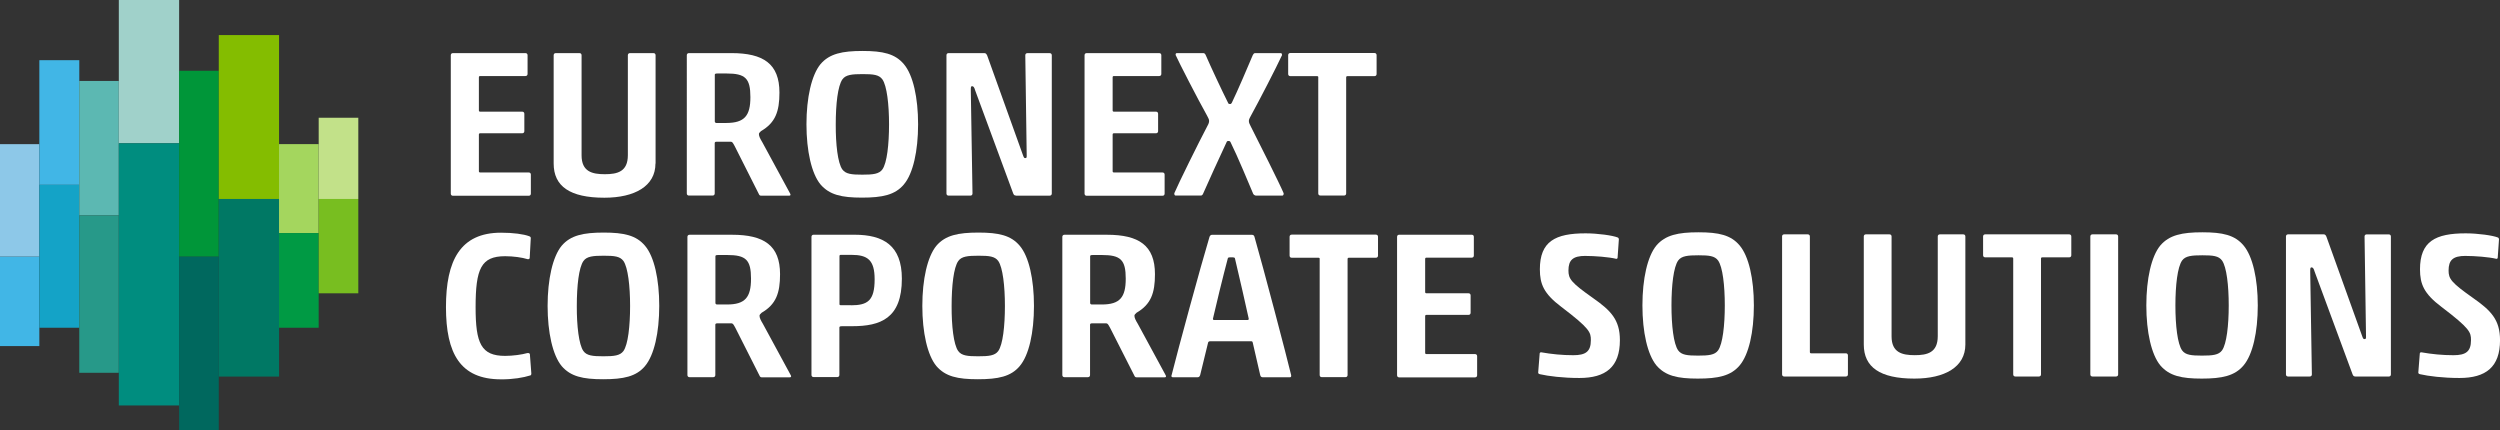
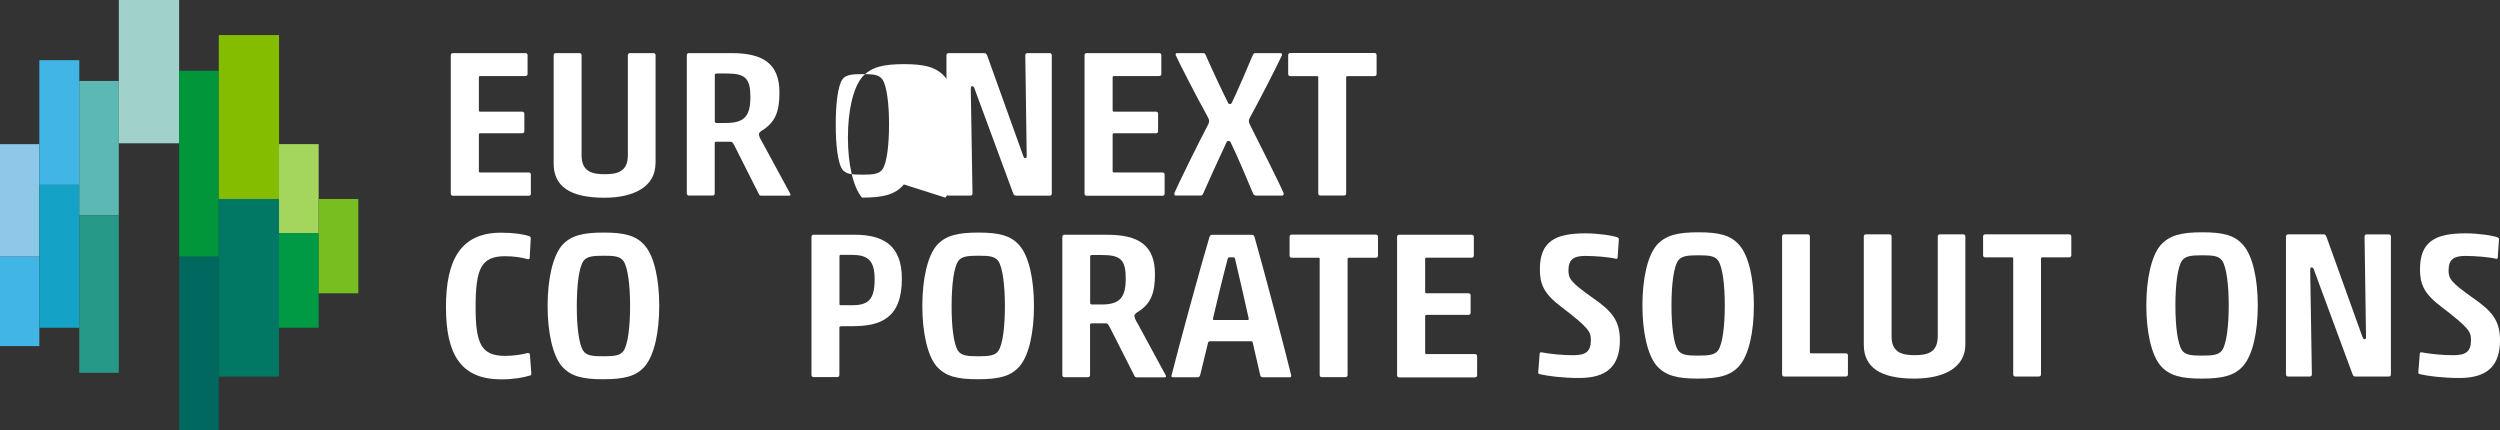
<svg xmlns="http://www.w3.org/2000/svg" id="Reverse" viewBox="0 0 813.4 140">
  <rect x="0" y="0" width="813.4" height="140" fill="#333333" stroke="none" />
  <defs>
    <style>
      .cls-1 {
        fill: #279989;
      }

      .cls-2 {
        fill: #8dc8e8;
      }

      .cls-3 {
        fill: #00685e;
      }

      .cls-4 {
        fill: #009639;
      }

      .cls-5 {
        fill: #c2e189;
      }

      .cls-6 {
        fill: #a4d65e;
      }

      .cls-7 {
        fill: #009a44;
      }

      .cls-8 {
        fill: #84bd00;
      }

      .cls-9 {
        fill: #78be20;
      }

      .cls-10 {
        fill: #41b6e6;
      }

      .cls-11 {
        fill: #007864;
      }

      .cls-12 {
        fill: #fff;
      }

      .cls-13 {
        fill: #5cb8b2;
      }

      .cls-14 {
        fill: #a0d1ca;
      }

      .cls-15 {
        fill: #008d7f;
      }

      .cls-16 {
        fill: #14a3c7;
      }
    </style>
  </defs>
  <g>
    <rect class="cls-2" y="46.9" width="12.8" height="36.61" />
    <rect class="cls-10" y="83.52" width="12.8" height="29.08" />
    <rect class="cls-10" x="12.8" y="19.58" width="13" height="40.56" />
    <rect class="cls-16" x="12.8" y="60.13" width="13" height="46.5" />
    <rect class="cls-13" x="25.79" y="26.34" width="12.86" height="43.75" />
    <rect class="cls-1" x="25.79" y="70.08" width="12.86" height="51.21" />
    <rect class="cls-14" x="38.66" width="19.62" height="46.62" />
-     <rect class="cls-15" x="38.66" y="46.62" width="19.62" height="85.3" />
    <rect class="cls-4" x="58.28" y="23.02" width="12.9" height="60.5" />
    <rect class="cls-3" x="58.28" y="83.51" width="12.9" height="56.49" />
    <rect class="cls-8" x="71.18" y="11.41" width="19.61" height="53.33" />
    <rect class="cls-11" x="71.18" y="64.74" width="19.61" height="57.78" />
    <rect class="cls-6" x="90.78" y="46.89" width="12.9" height="28.95" />
    <rect class="cls-7" x="90.78" y="75.83" width="12.9" height="30.8" />
-     <rect class="cls-5" x="103.69" y="38.31" width="12.89" height="26.43" />
    <rect class="cls-9" x="103.69" y="64.74" width="12.89" height="30.69" />
  </g>
  <g>
    <g>
      <path class="cls-12" d="M146.67,17.97c0-.41.26-.69.69-.69h23.6c.41,0,.69.26.69.69v6.08c0,.41-.26.69-.69.69h-14.74c-.26,0-.41.14-.41.41v10.77c0,.26.14.41.41.41h13.69c.41,0,.69.26.69.69v5.65c0,.41-.26.69-.69.69h-13.69c-.26,0-.41.14-.41.41v11.93c0,.26.14.41.41.41h15.81c.41,0,.69.26.69.69v6.2c0,.41-.26.69-.69.69h-24.67c-.41,0-.69-.26-.69-.69V17.97h0Z" />
      <path class="cls-12" d="M213.26,53.21c0,7.35-6.75,11.12-16.62,11.12-11.23,0-16.5-3.73-16.5-11.12V17.97c0-.41.26-.69.69-.69h7.7c.41,0,.69.26.69.69v32.57c0,5.33,3.47,6.14,7.56,6.14s7.5-.81,7.5-6.2V17.97c0-.41.26-.69.69-.69h7.64c.41,0,.69.26.69.69v35.24h-.06Z" />
      <path class="cls-12" d="M238.97,47.42c-.55-1.01-.69-1.22-1.1-1.3h-4.78c-.35,0-.55.14-.55.46v16.36c0,.41-.26.69-.69.69h-7.7c-.41,0-.69-.26-.69-.69V17.97c0-.41.26-.69.69-.69h13.84c10.37,0,15.61,3.47,15.61,12.83,0,6.14-1.3,9.82-5.99,12.54-.46.41-.69.69-.69.96,0,.69.35,1.42,1.1,2.66l9.06,16.71c.2.35.2.69-.35.69h-9.06c-.41,0-.61-.14-.81-.61l-7.88-15.63ZM244.15,31.61c0-6.14-1.65-7.7-7.76-7.7h-2.92c-.75,0-.9.14-.9.41v15.14c0,.35.14.46.46.55h3.33c5.88-.03,7.79-2.35,7.79-8.4Z" />
-       <path class="cls-12" d="M294.09,60.01c-2.87,3.42-7.01,4.29-13.64,4.29s-10.57-.9-13.49-4.29c-2.92-3.53-4.57-10.92-4.57-19.57s1.65-16.01,4.57-19.57c2.92-3.42,7.09-4.29,13.69-4.29s10.57.9,13.43,4.29c3.01,3.53,4.63,10.92,4.63,19.57s-1.62,16.04-4.63,19.57ZM274.06,55.12c1.1,1.51,3.01,1.71,6.49,1.71s5.44-.2,6.54-1.71c1.51-2.11,2.17-8.19,2.17-14.65s-.69-12.54-2.17-14.65c-1.1-1.51-2.92-1.71-6.4-1.71s-5.53.2-6.6,1.71c-1.51,2.11-2.17,8.11-2.17,14.65-.03,6.46.64,12.54,2.14,14.65Z" />
+       <path class="cls-12" d="M294.09,60.01c-2.87,3.42-7.01,4.29-13.64,4.29c-2.92-3.53-4.57-10.92-4.57-19.57s1.65-16.01,4.57-19.57c2.92-3.42,7.09-4.29,13.69-4.29s10.57.9,13.43,4.29c3.01,3.53,4.63,10.92,4.63,19.57s-1.62,16.04-4.63,19.57ZM274.06,55.12c1.1,1.51,3.01,1.71,6.49,1.71s5.44-.2,6.54-1.71c1.51-2.11,2.17-8.19,2.17-14.65s-.69-12.54-2.17-14.65c-1.1-1.51-2.92-1.71-6.4-1.71s-5.53.2-6.6,1.71c-1.51,2.11-2.17,8.11-2.17,14.65-.03,6.46.64,12.54,2.14,14.65Z" />
      <path class="cls-12" d="M330.57,63.63c-.55,0-.75-.26-.96-.81l-12.33-33.41c-.26-.96-.55-1.36-.96-1.36s-.46.14-.46,1.3l.55,33.61c0,.41-.26.69-.69.69h-7.09c-.41,0-.69-.26-.69-.69V17.97c0-.41.26-.69.69-.69h11.67c.46,0,.69.35.9.81l11.58,32.25c.35,1.01.46,1.1.81,1.1s.46-.14.46-.69l-.46-32.77c0-.41.26-.69.69-.69h7.24c.41,0,.69.26.69.69v44.99c0,.41-.26.69-.69.69h-10.94v-.03Z" />
      <path class="cls-12" d="M352.87,17.97c0-.41.26-.69.69-.69h23.6c.41,0,.69.26.69.69v6.08c0,.41-.26.69-.69.69h-14.74c-.26,0-.41.14-.41.41v10.77c0,.26.14.41.41.41h13.69c.41,0,.69.26.69.69v5.65c0,.41-.26.69-.69.69h-13.69c-.26,0-.41.14-.41.41v11.93c0,.26.14.41.41.41h15.81c.41,0,.69.26.69.69v6.2c0,.41-.26.69-.69.69h-24.67c-.41,0-.69-.26-.69-.69V17.97Z" />
      <path class="cls-12" d="M399.08,46.26c-2.26,4.78-6.2,13.49-7.64,16.76-.06.2-.35.61-.69.61h-8.22c-.35,0-.46-.26-.46-.75,1.22-2.92,8.05-16.76,10.77-21.89.46-.81.55-1.22.55-1.65s-.14-.75-.61-1.62c-3.13-5.59-9.26-17.52-10.28-19.83,0-.41.06-.61.46-.61h8.6c.35,0,.61.35.75.69,1.56,3.62,5.33,11.67,7.24,15.46.14.35.26.41.69.41.26,0,.35-.06.55-.41,1.85-3.82,5.24-11.73,6.8-15.46.14-.26.35-.69.75-.69h8.31c.41,0,.46.26.46.69-1.97,4.23-7.35,14.65-10.16,19.77-.61,1.1-.61,1.3-.61,1.71s.2.9.55,1.56c2.66,5.24,9.55,18.94,10.77,21.89,0,.46-.14.75-.46.75h-8.51c-.46,0-.9-.41-.96-.61-1.51-3.53-4.98-11.99-7.35-16.76-.14-.26-.26-.41-.69-.41-.26-.03-.49.09-.61.38Z" />
      <path class="cls-12" d="M428.93,25.18c0-.26-.14-.41-.41-.41h-8.71c-.41,0-.69-.26-.69-.69v-6.14c0-.41.26-.69.69-.69h27.39c.41,0,.69.26.69.69v6.14c0,.41-.26.69-.69.69h-8.8c-.26,0-.41.14-.41.41v37.75c0,.41-.26.69-.69.69h-7.7c-.41,0-.69-.26-.69-.69V25.18h.03Z" />
    </g>
    <g>
      <path class="cls-12" d="M163.02,123.42c-13.29,0-17.92-8.4-17.92-23.51s4.63-24.2,17.92-24.2c3.97,0,7.35.46,9.21,1.16.26.14.46.2.46.61l-.35,6.49c0,.2-.35.46-.69.35-1.77-.55-4.63-.96-7.3-.96-7.85,0-9.61,4.08-9.61,16.62,0,11.73,1.77,15.81,9.61,15.81,2.52,0,5.44-.41,7.15-.9.35-.06.81-.06.9.35l.46,6.08c.06.41-.06.75-.26.81-2.35.75-5.62,1.3-9.58,1.3Z" />
      <path class="cls-12" d="M209.87,119.1c-2.87,3.42-7.01,4.29-13.64,4.29s-10.57-.9-13.49-4.29c-2.92-3.53-4.57-10.92-4.57-19.57s1.65-16.01,4.57-19.57c2.92-3.42,7.09-4.29,13.69-4.29s10.57.9,13.43,4.29c3.01,3.53,4.63,10.92,4.63,19.57,0,8.69-1.65,16.04-4.63,19.57ZM189.81,114.21c1.1,1.51,3.01,1.71,6.49,1.71s5.44-.2,6.54-1.71c1.51-2.11,2.17-8.19,2.17-14.65s-.69-12.54-2.17-14.65c-1.1-1.51-2.92-1.71-6.4-1.71s-5.53.2-6.6,1.71c-1.51,2.11-2.17,8.11-2.17,14.65-.03,6.46.67,12.54,2.14,14.65Z" />
-       <path class="cls-12" d="M239.17,106.51c-.55-1.01-.69-1.22-1.1-1.3h-4.78c-.35,0-.55.14-.55.46v16.36c0,.41-.26.69-.69.69h-7.7c-.41,0-.69-.26-.69-.69v-44.96c0-.41.26-.69.69-.69h13.84c10.37,0,15.61,3.47,15.61,12.83,0,6.14-1.3,9.82-5.99,12.54-.46.41-.69.69-.69.96,0,.69.35,1.42,1.1,2.66l9.06,16.71c.2.35.2.69-.35.69h-9.03c-.41,0-.61-.14-.81-.61l-7.9-15.63ZM244.35,90.67c0-6.14-1.65-7.7-7.76-7.7h-2.92c-.75,0-.9.14-.9.41v15.14c0,.35.14.46.46.55h3.33c5.88,0,7.79-2.32,7.79-8.4Z" />
      <path class="cls-12" d="M278.03,76.37c9.35,0,15.4,3.47,15.4,14.3,0,12.94-6.95,15.46-16.16,15.46h-3.21c-.81,0-.96.14-.96.46v15.4c0,.41-.26.69-.69.69h-7.7c-.41,0-.69-.26-.69-.69v-44.93c0-.41.26-.69.69-.69h13.32ZM276.87,99.33c5.44,0,7.7-1.51,7.7-8.45,0-6.28-2.26-7.96-7.56-7.96h-3.42c-.41,0-.46.2-.46.46v15.46c0,.35.06.46.46.46h3.27v.03Z" />
      <path class="cls-12" d="M331.79,119.1c-2.87,3.42-7.01,4.29-13.64,4.29s-10.57-.9-13.49-4.29c-2.92-3.53-4.57-10.92-4.57-19.57s1.65-16.01,4.57-19.57c2.92-3.42,7.09-4.29,13.69-4.29s10.57.9,13.43,4.29c3.01,3.53,4.63,10.92,4.63,19.57,0,8.69-1.62,16.04-4.63,19.57ZM311.76,114.21c1.1,1.51,3.01,1.71,6.49,1.71s5.44-.2,6.54-1.71c1.51-2.11,2.17-8.19,2.17-14.65s-.69-12.54-2.17-14.65c-1.1-1.51-2.92-1.71-6.4-1.71s-5.53.2-6.6,1.71c-1.51,2.11-2.17,8.11-2.17,14.65-.03,6.46.64,12.54,2.14,14.65Z" />
      <path class="cls-12" d="M361.09,106.51c-.55-1.01-.69-1.22-1.1-1.3h-4.78c-.35,0-.55.14-.55.46v16.36c0,.41-.26.69-.69.69h-7.64c-.41,0-.69-.26-.69-.69v-44.96c0-.41.26-.69.69-.69h13.84c10.37,0,15.61,3.47,15.61,12.83,0,6.14-1.3,9.82-5.99,12.54-.46.41-.69.69-.69.96,0,.69.35,1.42,1.1,2.66l9.06,16.71c.2.35.2.69-.35.69h-9.06c-.41,0-.61-.14-.81-.61l-7.93-15.63ZM366.27,90.67c0-6.14-1.65-7.7-7.76-7.7h-2.92c-.75,0-.9.14-.9.41v15.14c0,.35.14.46.46.55h3.33c5.88,0,7.79-2.32,7.79-8.4Z" />
      <path class="cls-12" d="M407.59,111.49c-.06-.35-.2-.46-.55-.46h-13.29c-.35,0-.61.14-.69.46l-2.58,10.57c-.2.55-.46.69-.9.69h-7.9c-.35,0-.55-.14-.55-.41,0-.06,0-.2.06-.26,2.06-8.25,9.47-35.53,12.33-44.99.14-.41.41-.69.81-.69h13.03c.46,0,.69.26.81.69,2.92,10.16,10.51,39,11.93,44.99v.26c0,.26-.14.41-.46.41h-8.71c-.46,0-.75-.14-.9-.69l-2.43-10.57ZM405.88,104.11c.26,0,.41-.06.41-.41-.75-3.47-3.21-14.3-4.49-19.63-.06-.26-.26-.35-1.16-.35s-1.1.06-1.16.35c-1.42,5.33-4.08,16.16-4.84,19.63,0,.35.14.41.41.41h10.83Z" />
      <path class="cls-12" d="M429.39,84.27c0-.26-.14-.41-.41-.41h-8.71c-.41,0-.69-.26-.69-.69v-6.14c0-.41.26-.69.69-.69h27.39c.41,0,.69.26.69.69v6.14c0,.41-.26.69-.69.69h-8.8c-.26,0-.41.14-.41.41v37.75c0,.41-.26.69-.69.69h-7.7c-.41,0-.69-.26-.69-.69v-37.75h.03Z" />
      <path class="cls-12" d="M454.55,77.06c0-.41.26-.69.69-.69h23.6c.41,0,.69.26.69.69v6.08c0,.41-.26.69-.69.69h-14.74c-.26,0-.41.14-.41.41v10.77c0,.26.14.41.41.41h13.69c.41,0,.69.26.69.69v5.65c0,.41-.26.69-.69.69h-13.69c-.26,0-.41.14-.41.41v11.93c0,.26.14.41.41.41h15.81c.41,0,.69.26.69.69v6.2c0,.41-.26.69-.69.69h-24.67c-.41,0-.69-.26-.69-.69v-45.02Z" />
    </g>
    <g>
      <path class="cls-12" d="M515.82,83.26c-4.08,0-5.51,1.36-5.51,4.76,0,2.72.88,3.94,8.03,8.98,5.71,4.01,8.71,7,8.71,13.67,0,8.77-4.63,12.31-13.19,12.31-5.37,0-10.13-.61-12.79-1.22-.41-.07-.61-.27-.61-.54l.48-6.12c0-.27.14-.48.48-.48,3.4.61,6.94.95,10.47.95,4.01,0,5.71-1.16,5.71-4.9,0-2.52-.27-3.74-9.59-10.81-5.78-4.35-7-7.48-7-12.24,0-9.11,5.03-11.7,14.89-11.7,3.88,0,8.84.68,10.47,1.36.27.14.34.41.34.61l-.41,5.92c0,.2-.14.41-.41.41-2.45-.61-7.07-.95-10.07-.95Z" />
      <path class="cls-12" d="M566.01,118.9c-2.86,3.4-7,4.28-13.6,4.28s-10.54-.88-13.47-4.28c-2.92-3.54-4.56-10.88-4.56-19.52s1.63-15.98,4.56-19.52c2.92-3.4,7.07-4.28,13.67-4.28s10.54.88,13.4,4.28c2.99,3.54,4.63,10.88,4.63,19.52s-1.63,15.98-4.63,19.52ZM546.01,114c1.09,1.5,2.99,1.7,6.46,1.7s5.44-.2,6.53-1.7c1.5-2.11,2.18-8.16,2.18-14.62s-.68-12.51-2.18-14.62c-1.09-1.5-2.92-1.7-6.39-1.7s-5.51.2-6.6,1.7c-1.5,2.11-2.18,8.09-2.18,14.62s.68,12.51,2.18,14.62Z" />
      <path class="cls-12" d="M579.81,76.93c0-.41.27-.68.68-.68h7.69c.41,0,.68.27.68.68v37.61c0,.27.14.41.41.41h11.29c.41,0,.68.27.68.68v6.19c0,.41-.27.68-.68.68h-20.06c-.41,0-.68-.27-.68-.68v-44.89Z" />
      <path class="cls-12" d="M639.45,112.09c0,7.34-6.73,11.09-16.59,11.09-11.22,0-16.46-3.74-16.46-11.09v-35.16c0-.41.27-.68.68-.68h7.68c.41,0,.68.27.68.68v32.51c0,5.3,3.47,6.12,7.55,6.12s7.48-.82,7.48-6.19v-32.44c0-.41.27-.68.68-.68h7.62c.41,0,.68.27.68.68v35.16Z" />
      <path class="cls-12" d="M655.02,84.14c0-.27-.14-.41-.41-.41h-8.71c-.41,0-.68-.27-.68-.68v-6.12c0-.41.27-.68.68-.68h27.34c.41,0,.68.27.68.68v6.12c0,.41-.27.68-.68.68h-8.77c-.27,0-.41.14-.41.41v37.68c0,.41-.27.68-.68.68h-7.68c-.41,0-.68-.27-.68-.68v-37.68Z" />
-       <path class="cls-12" d="M680.79,122.5c-.41,0-.68-.27-.68-.68v-44.89c0-.41.27-.68.68-.68h7.69c.41,0,.68.27.68.68v44.89c0,.41-.27.68-.68.68h-7.69Z" />
      <path class="cls-12" d="M729.96,118.9c-2.86,3.4-7,4.28-13.6,4.28s-10.54-.88-13.47-4.28c-2.92-3.54-4.56-10.88-4.56-19.52s1.63-15.98,4.56-19.52c2.92-3.4,7.07-4.28,13.67-4.28s10.54.88,13.4,4.28c2.99,3.54,4.63,10.88,4.63,19.52s-1.63,15.98-4.63,19.52ZM709.97,114c1.09,1.5,2.99,1.7,6.46,1.7s5.44-.2,6.53-1.7c1.5-2.11,2.18-8.16,2.18-14.62s-.68-12.51-2.18-14.62c-1.09-1.5-2.92-1.7-6.39-1.7s-5.51.2-6.6,1.7c-1.5,2.11-2.18,8.09-2.18,14.62s.68,12.51,2.18,14.62Z" />
      <path class="cls-12" d="M766.34,122.5c-.54,0-.75-.27-.95-.82l-12.31-33.32c-.27-.95-.54-1.36-.95-1.36s-.48.14-.48,1.29l.54,33.53c0,.41-.27.68-.68.68h-7.07c-.41,0-.68-.27-.68-.68v-44.89c0-.41.27-.68.68-.68h11.63c.48,0,.68.34.88.82l11.56,32.17c.34,1.02.48,1.09.82,1.09s.48-.14.48-.68l-.48-32.71c0-.41.27-.68.68-.68h7.21c.41,0,.68.27.68.68v44.89c0,.41-.27.68-.68.68h-10.88Z" />
      <path class="cls-12" d="M802.18,83.26c-4.08,0-5.51,1.36-5.51,4.76,0,2.72.88,3.94,8.03,8.98,5.71,4.01,8.71,7,8.71,13.67,0,8.77-4.63,12.31-13.19,12.31-5.37,0-10.13-.61-12.79-1.22-.41-.07-.61-.27-.61-.54l.48-6.12c0-.27.14-.48.48-.48,3.4.61,6.94.95,10.47.95,4.01,0,5.71-1.16,5.71-4.9,0-2.52-.27-3.74-9.59-10.81-5.78-4.35-7-7.48-7-12.24,0-9.11,5.03-11.7,14.89-11.7,3.88,0,8.84.68,10.47,1.36.27.14.34.41.34.61l-.41,5.92c0,.2-.14.41-.41.41-2.45-.61-7.07-.95-10.07-.95Z" />
    </g>
  </g>
</svg>